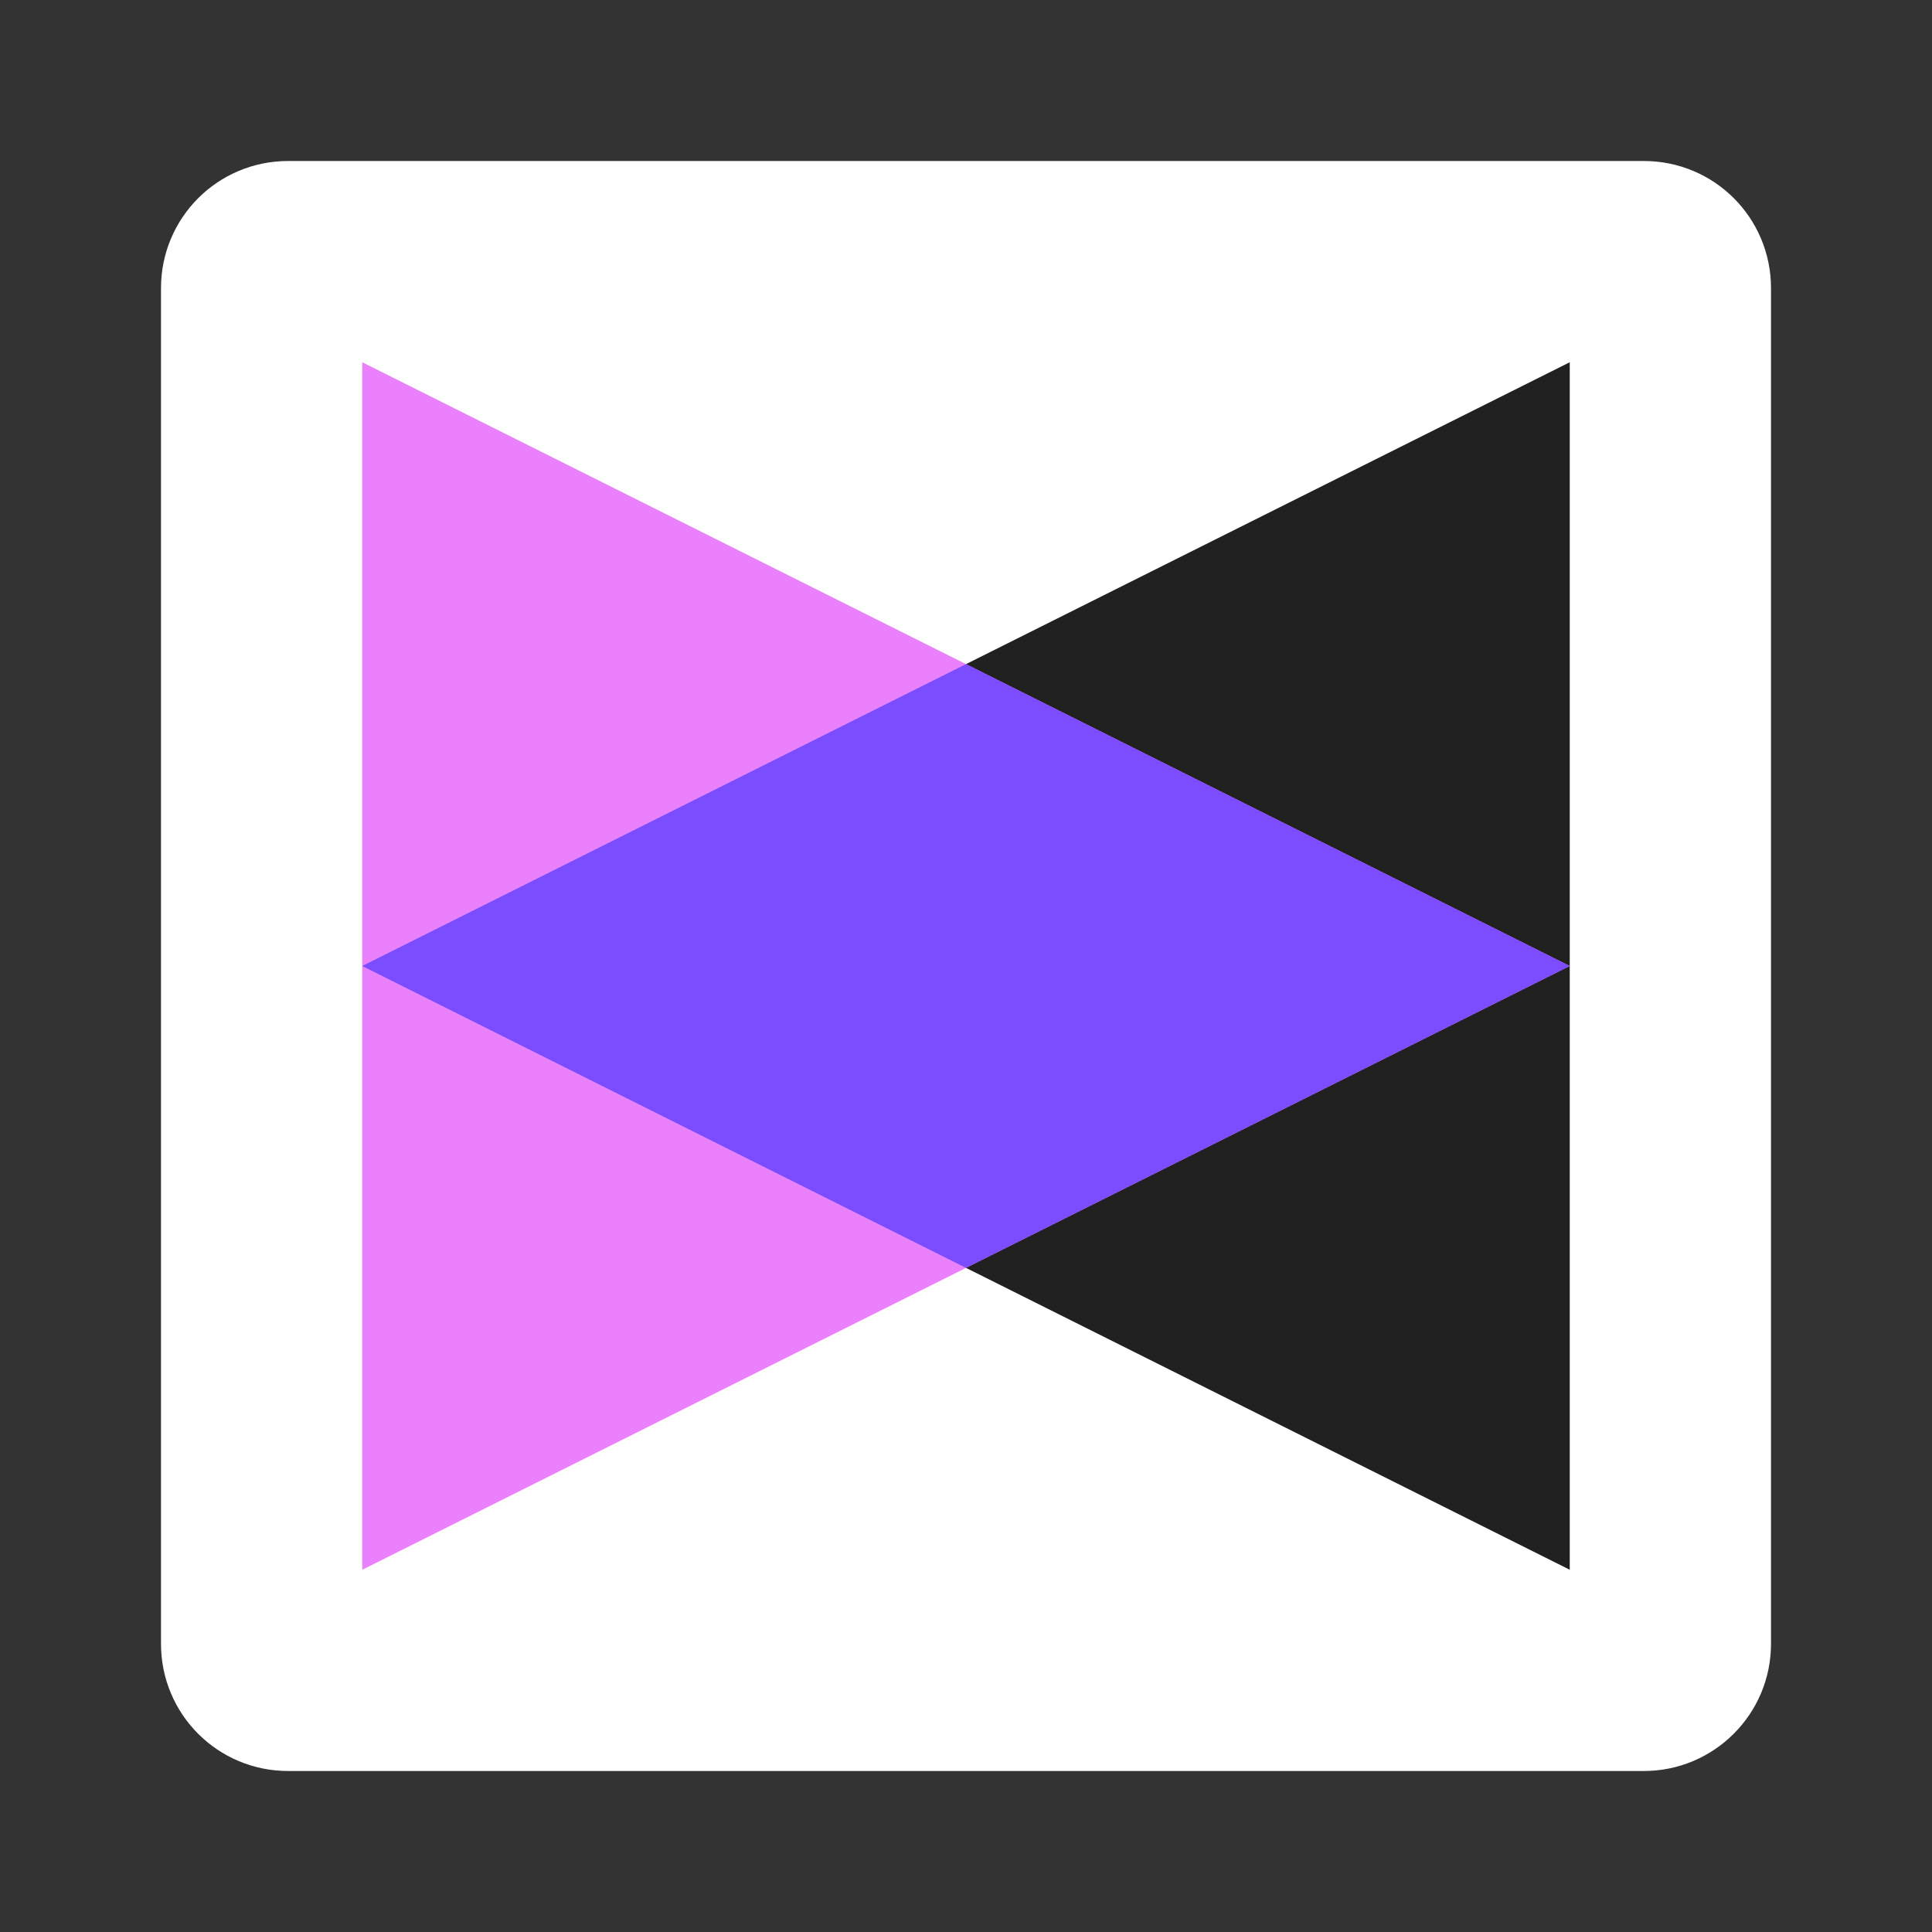
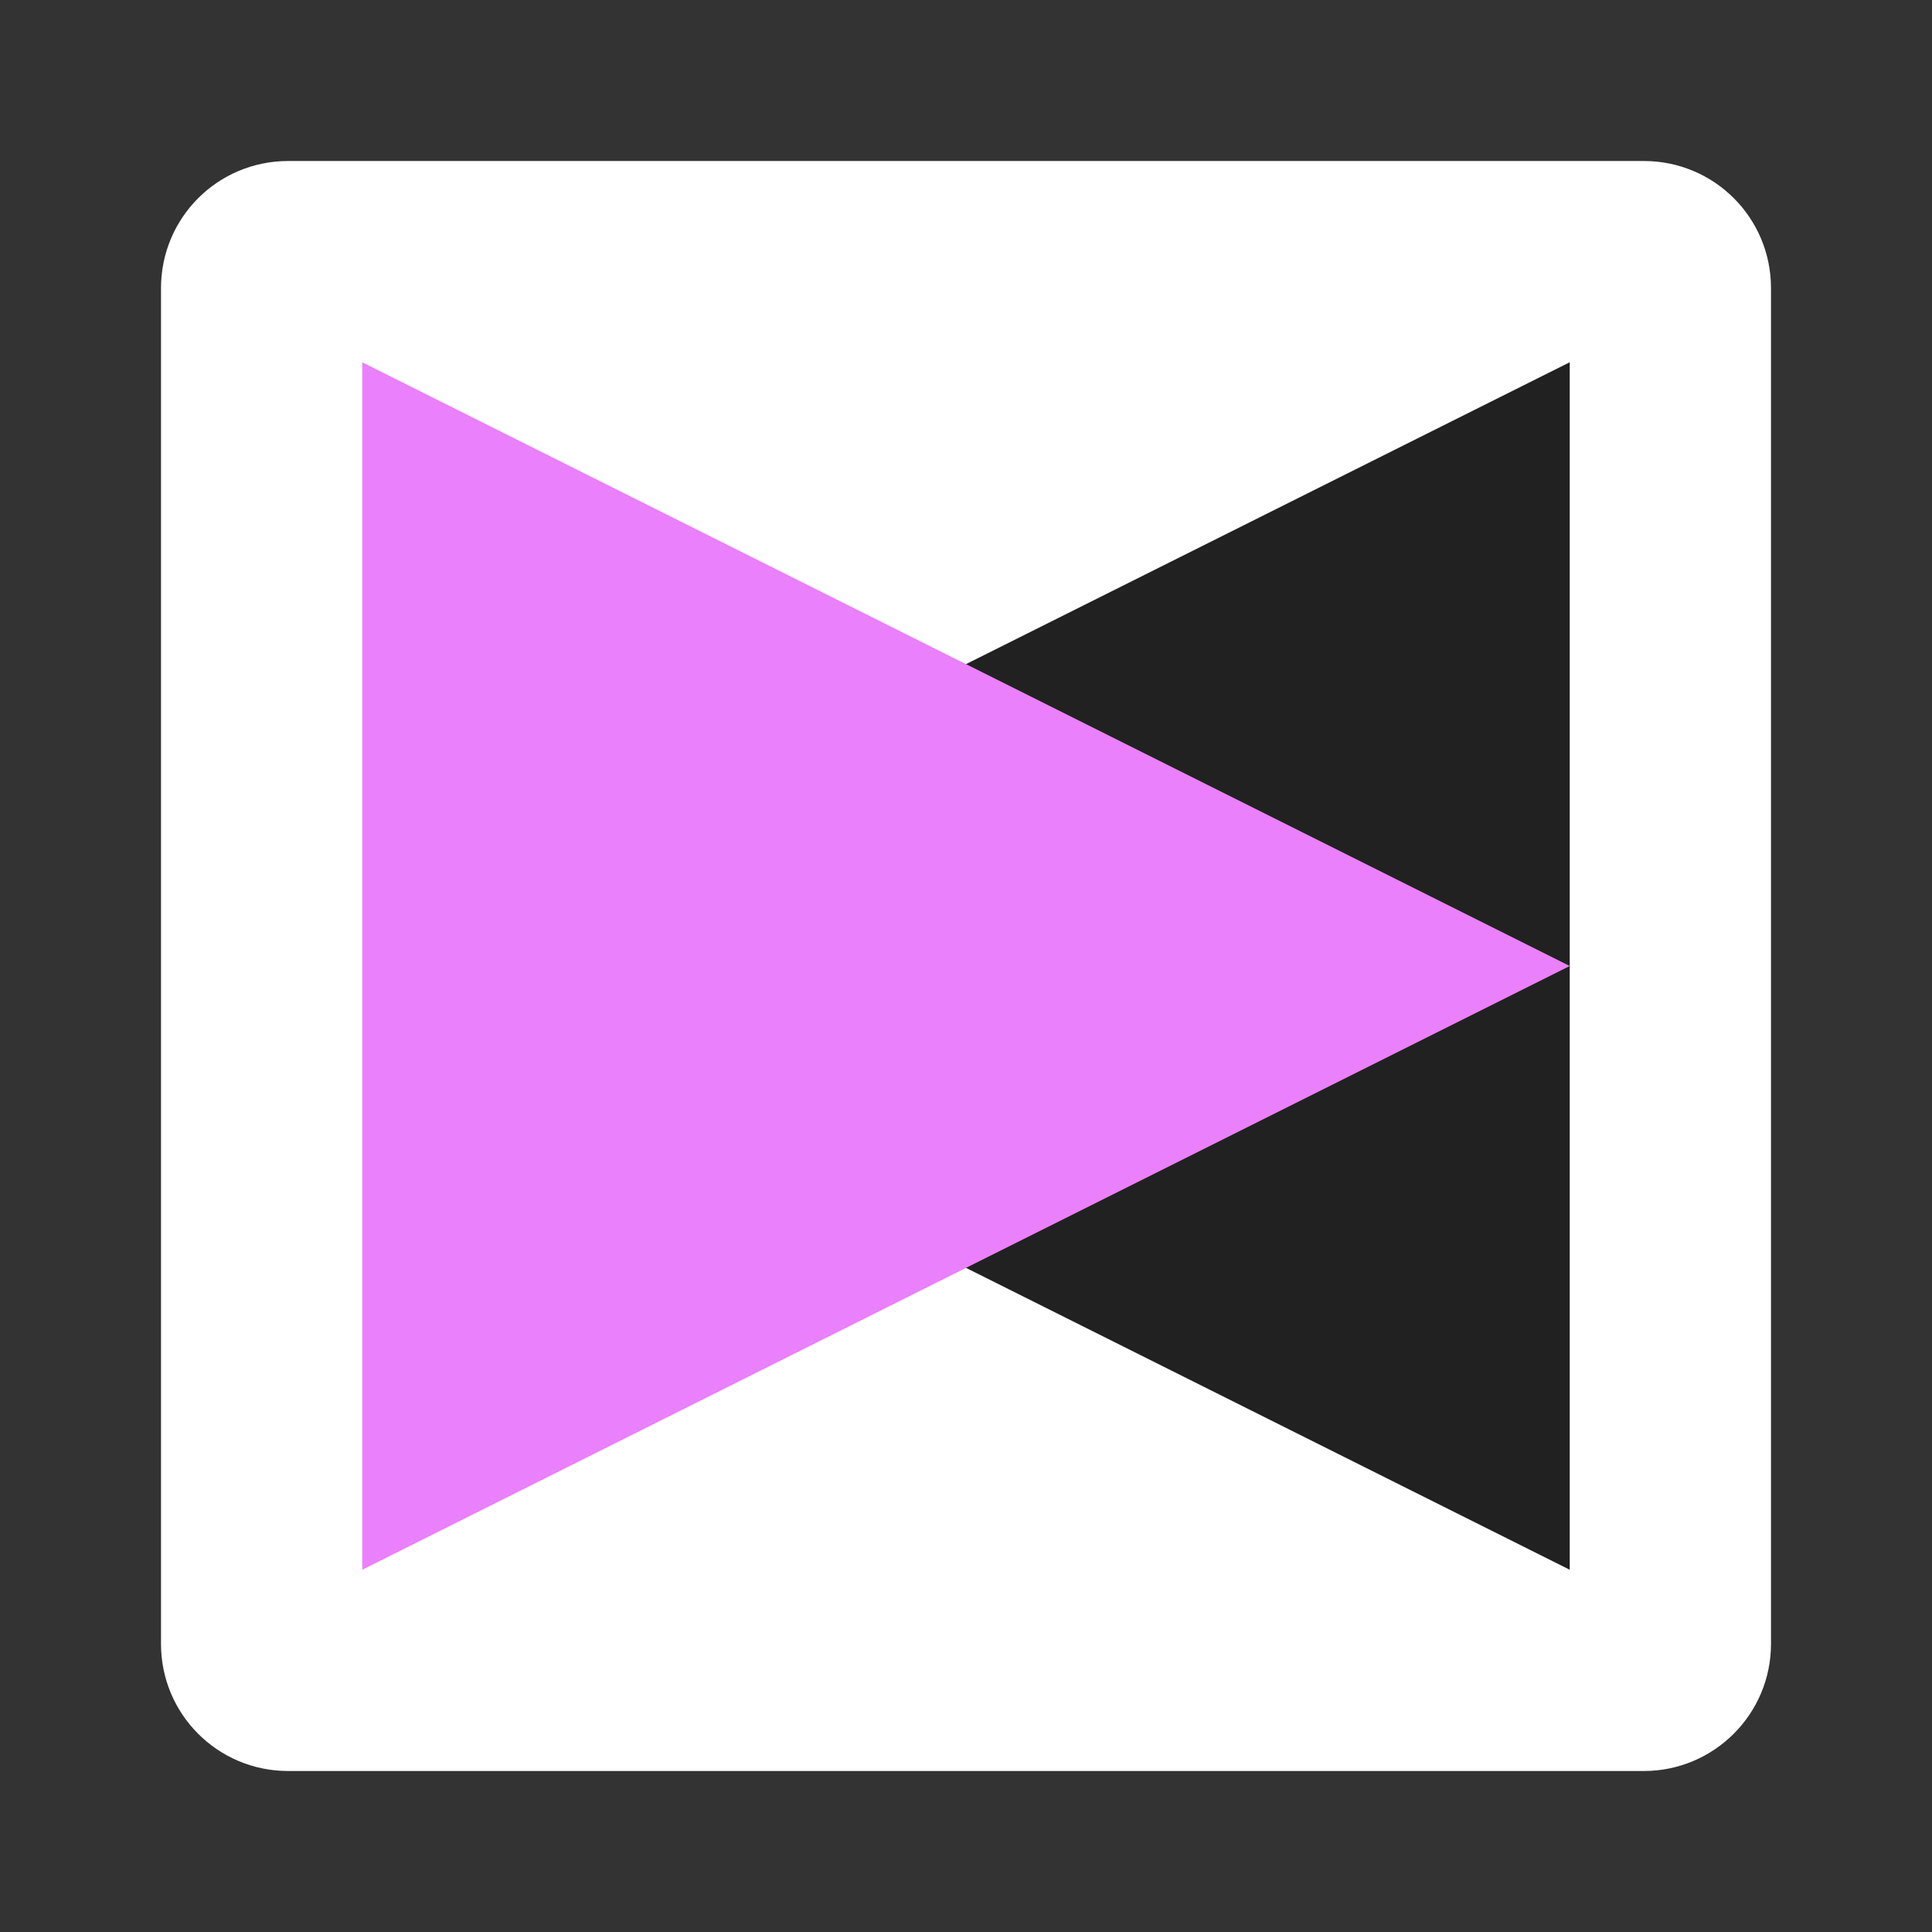
<svg xmlns="http://www.w3.org/2000/svg" width="48px" height="48px" viewBox="0 0 48 48">
  <rect x="0" y="0" width="48" height="48" fill="#333333" stroke="none" />
-   <path fill="none" d="M48 48H0V0h48z" />
  <path fill="#fff" d="M7.16 44h33.68c1.74 0 3.16-1.41 3.16-3.16V7.16C44 5.41 42.59 4 40.84 4H7.16C5.41 4 4 5.41 4 7.16v33.68C4 42.59 5.41 44 7.16 44z" />
  <path fill="#212121" d="M39 9l-15 7.5v15L39 39z" />
-   <path fill="none" d="M39 39H9V9h30z" />
  <path fill="#EA80FC" d="M9 9l30 15L9 39z" />
-   <path fill="#7C4DFF" d="M39 24l-15 7.5L9 24l15-7.5z" />
</svg>